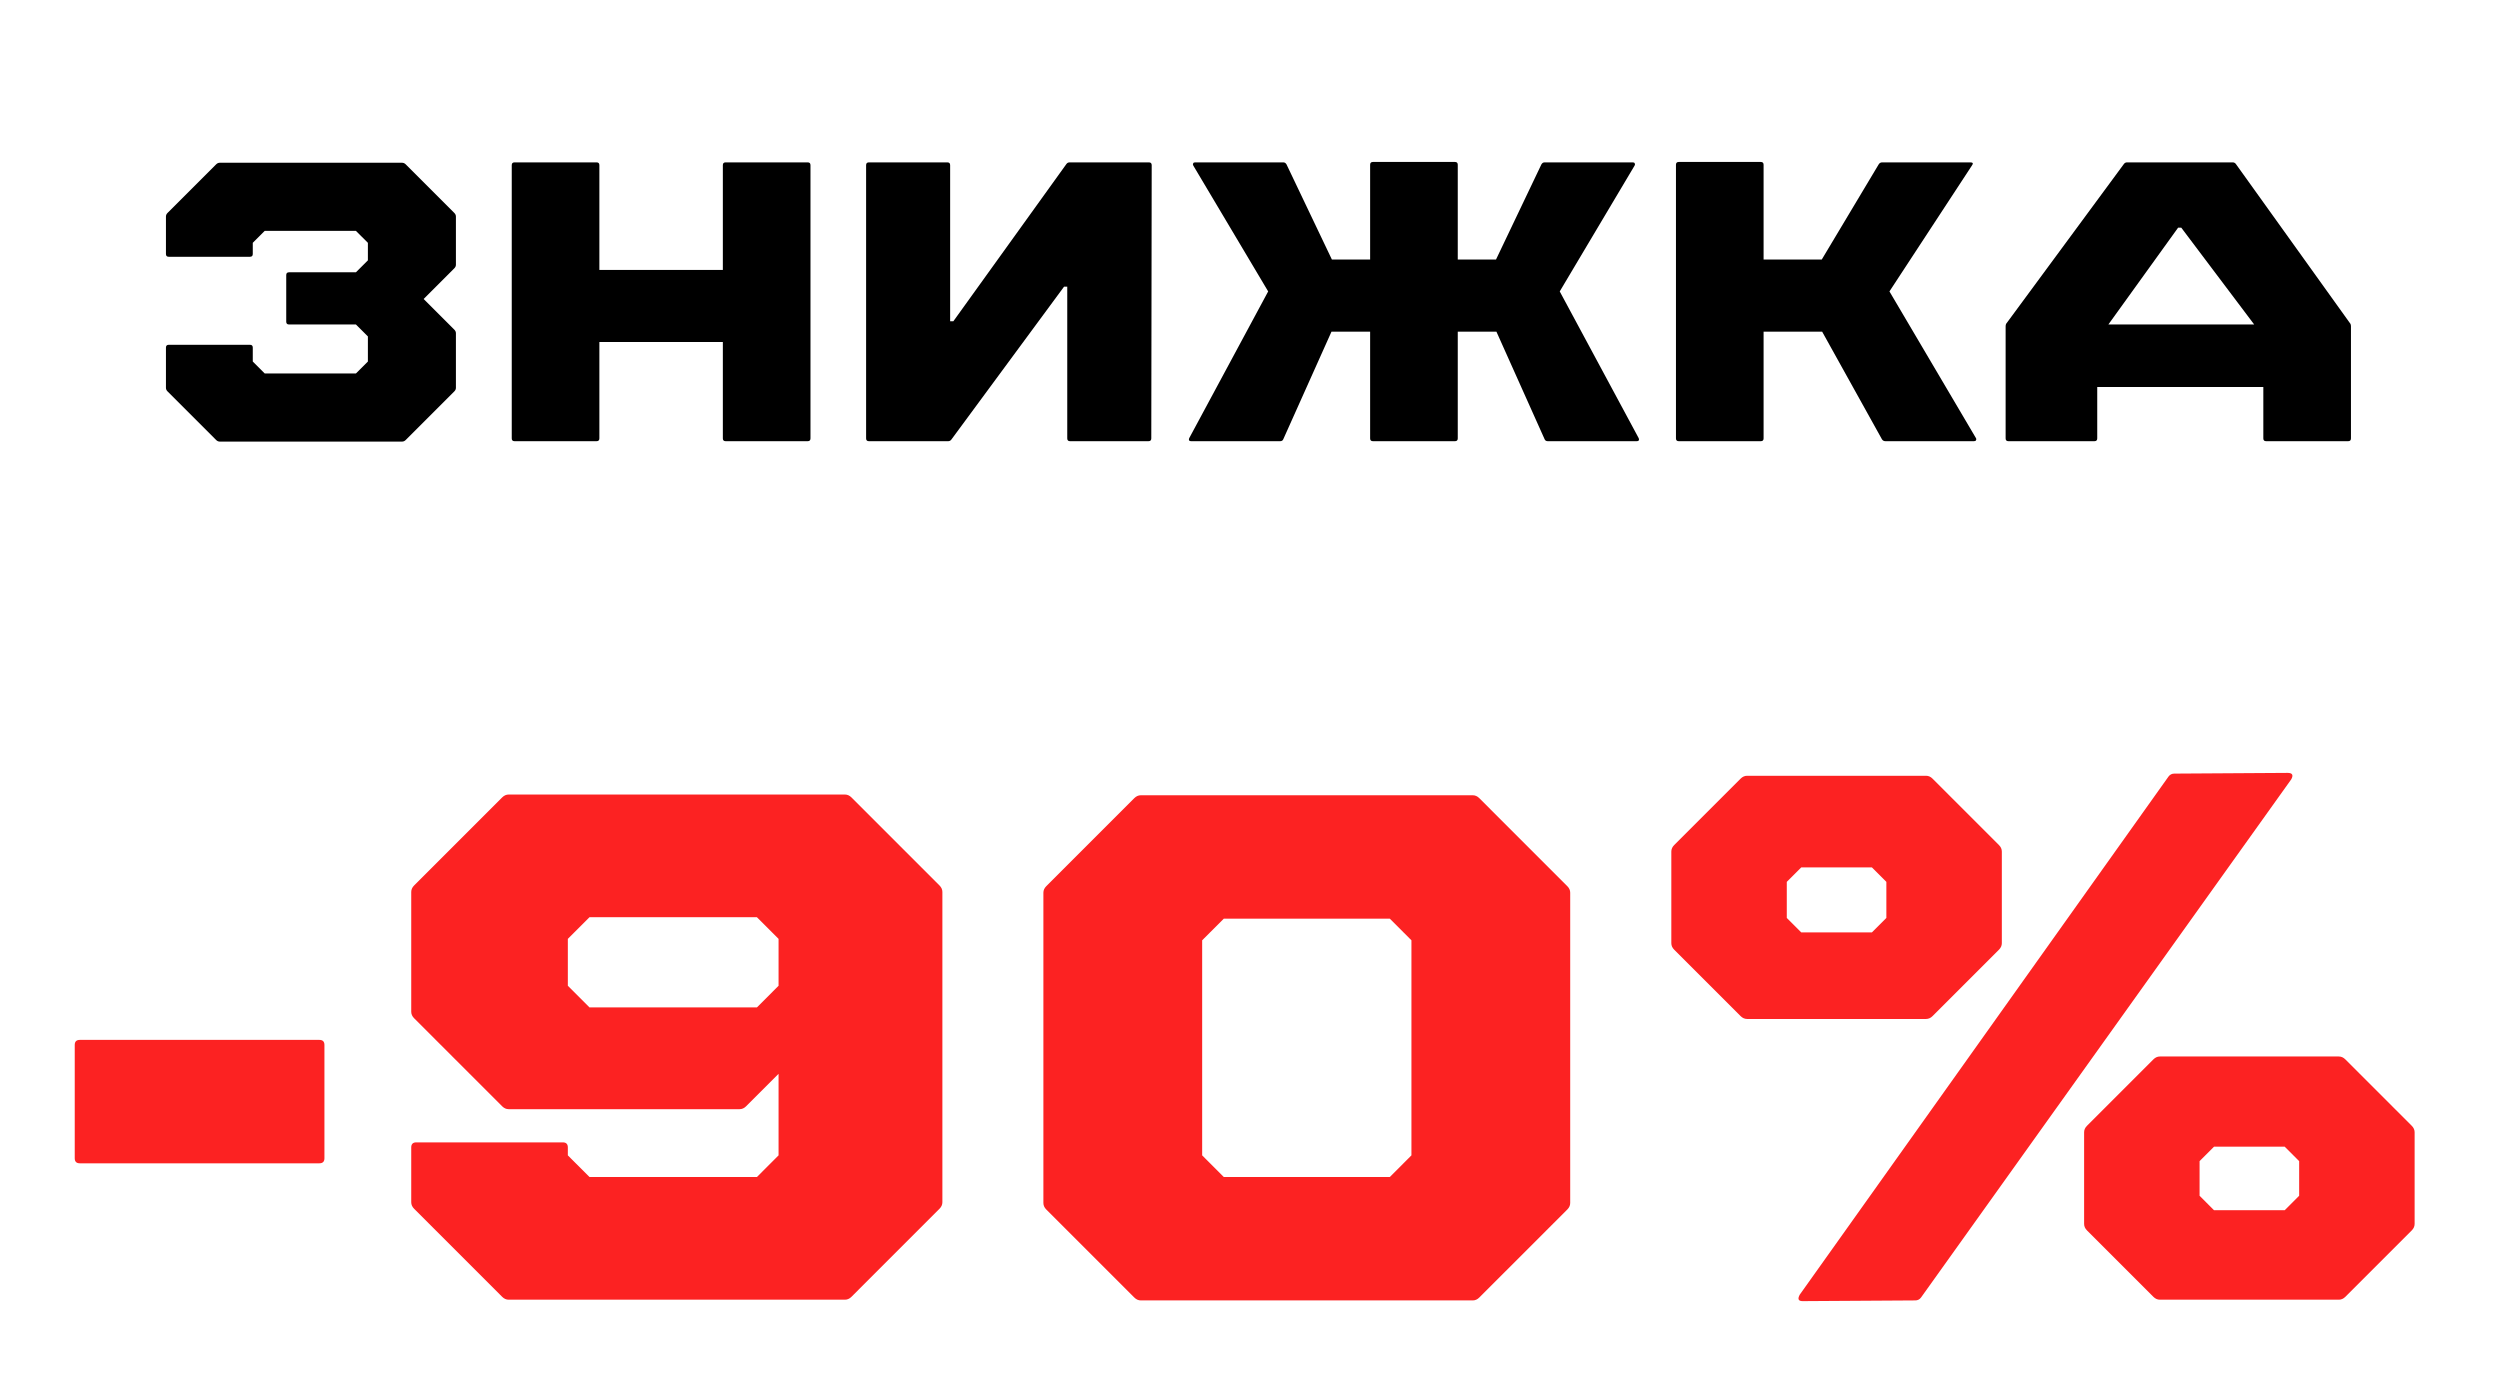
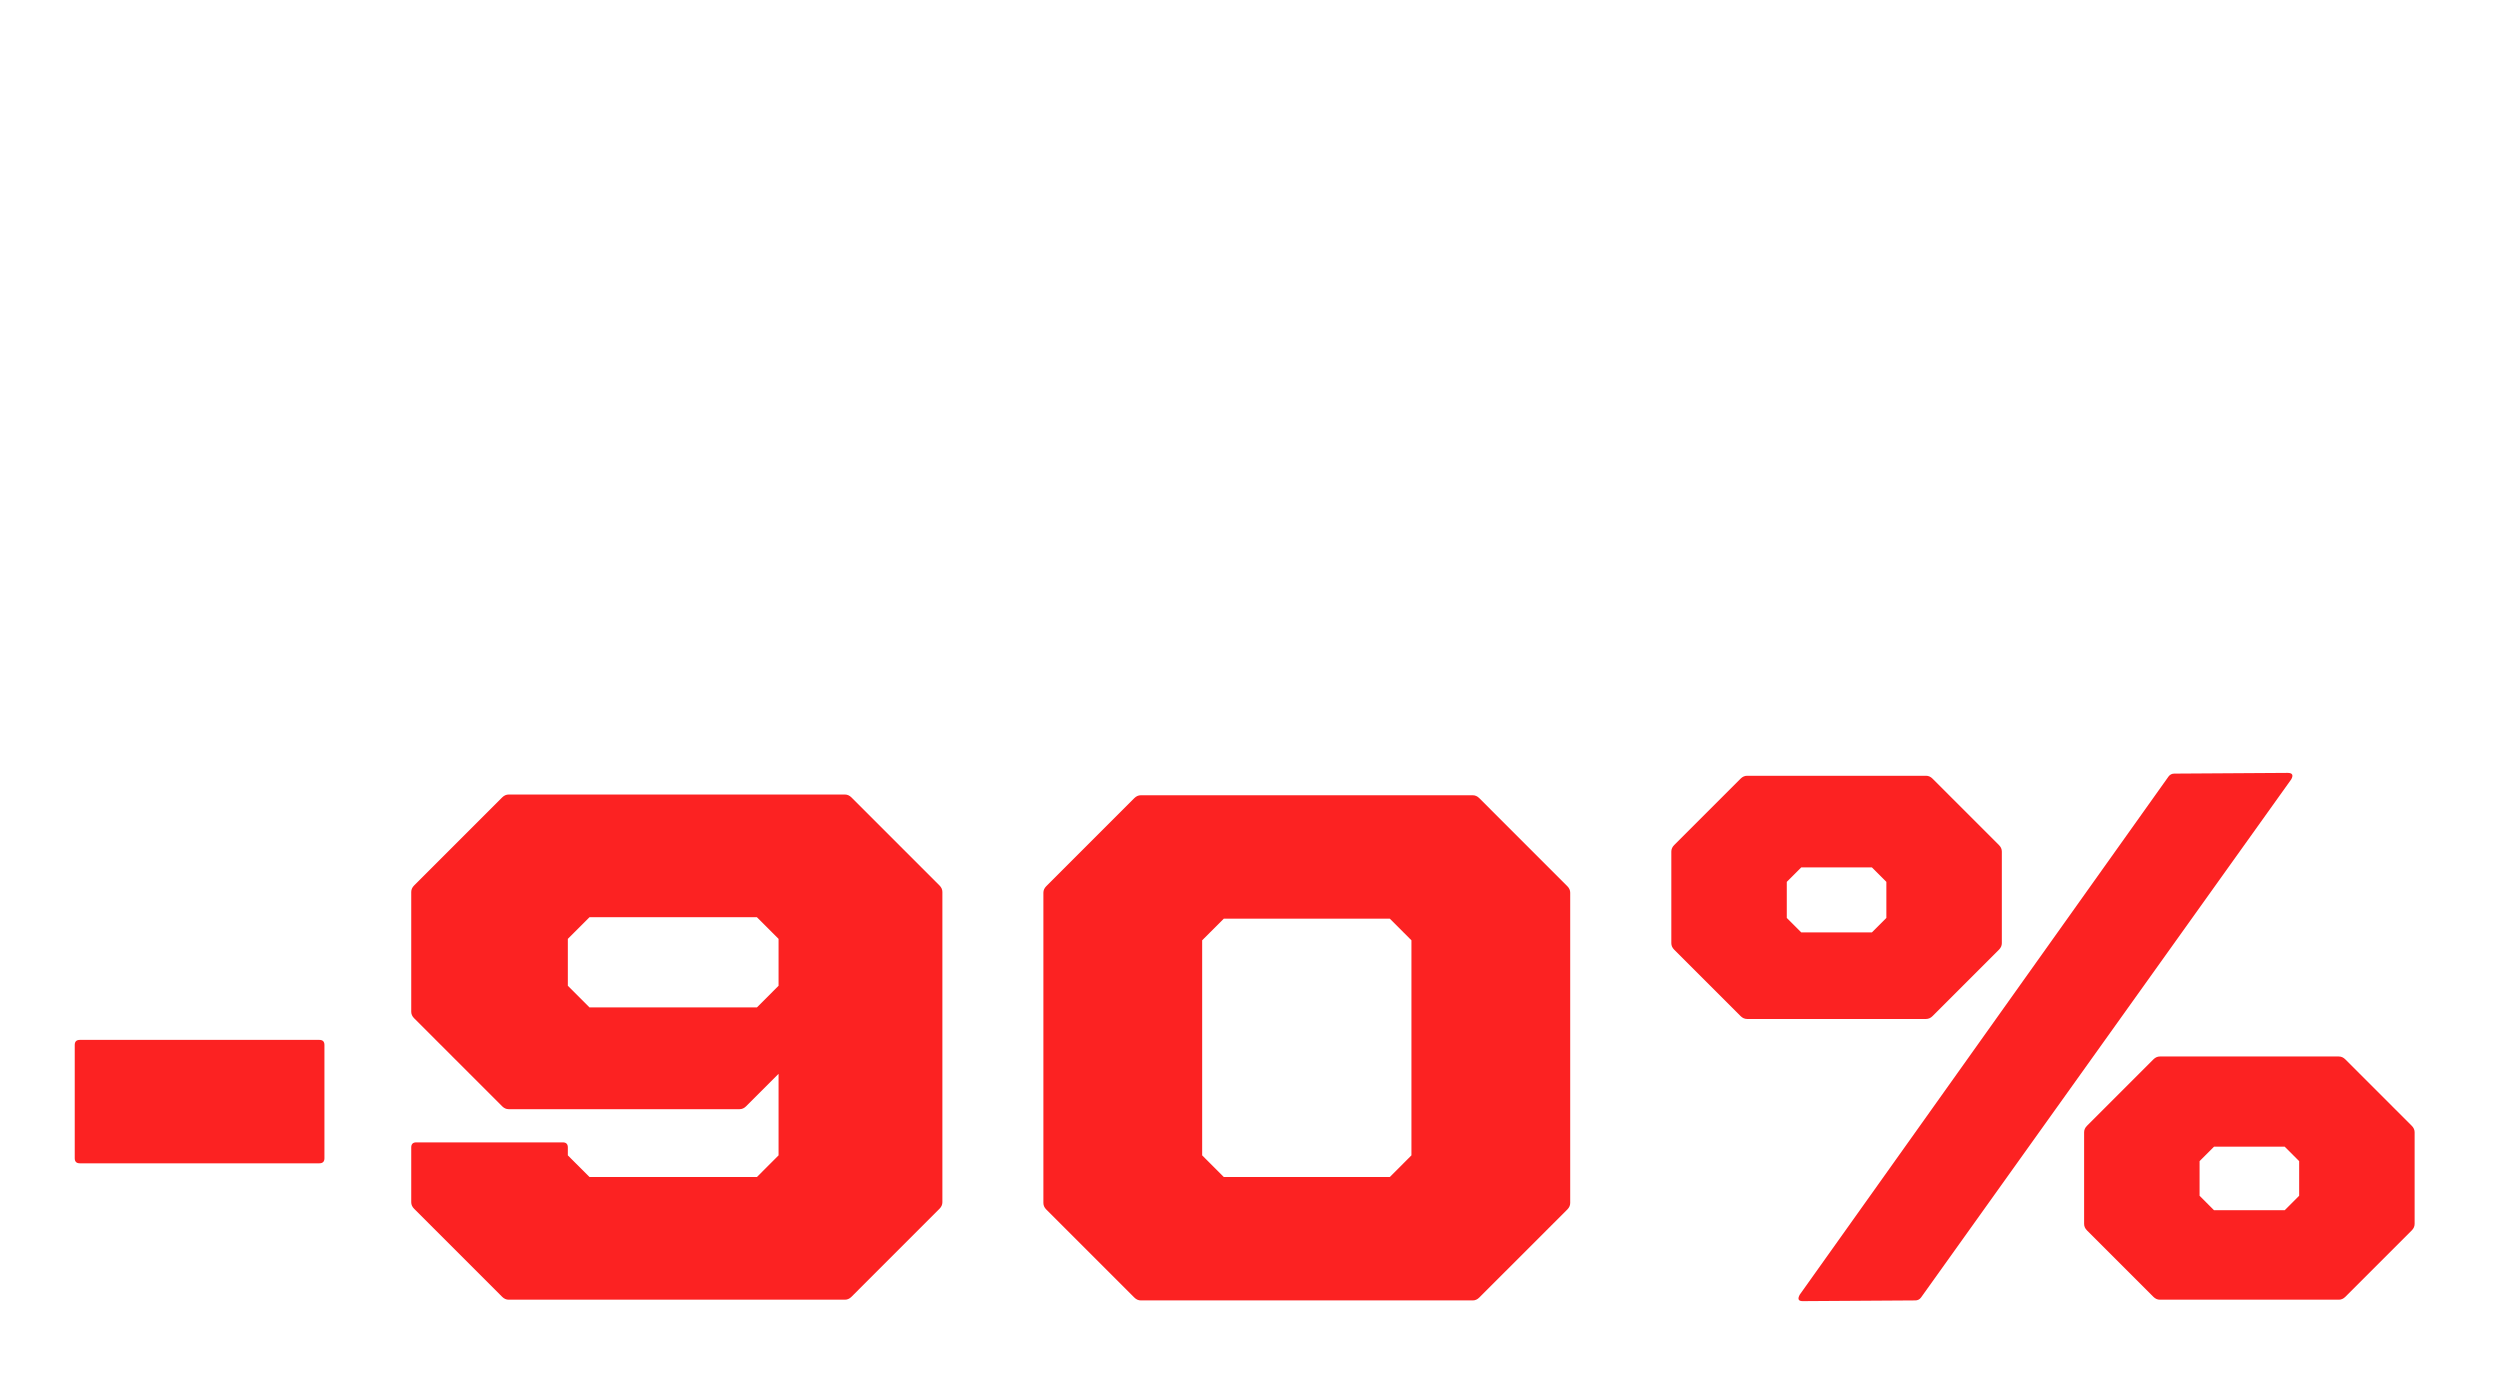
<svg xmlns="http://www.w3.org/2000/svg" width="172" height="95" viewBox="0 0 172 95" fill="none">
  <path d="M5.49 80.035C5.258 80.035 5.142 79.919 5.142 79.688V71.893C5.142 71.661 5.258 71.545 5.49 71.545H21.973C22.205 71.545 22.321 71.661 22.321 71.893V79.688C22.321 79.919 22.205 80.035 21.973 80.035H5.49ZM58.133 54.664C58.298 54.664 58.447 54.73 58.58 54.863L64.637 60.92C64.769 61.052 64.836 61.201 64.836 61.367V82.716C64.836 82.882 64.769 83.031 64.637 83.163L58.58 89.221C58.447 89.353 58.298 89.419 58.133 89.419H34.996C34.831 89.419 34.682 89.353 34.549 89.221L28.492 83.163C28.36 83.031 28.293 82.882 28.293 82.716V78.943C28.293 78.711 28.409 78.595 28.641 78.595H38.72C38.952 78.595 39.067 78.711 39.067 78.943V79.489L40.557 80.979H52.076L53.565 79.489V73.879L51.331 76.113C51.199 76.245 51.05 76.311 50.884 76.311H34.996C34.831 76.311 34.682 76.245 34.549 76.113L28.492 70.056C28.36 69.923 28.293 69.774 28.293 69.609V61.367C28.293 61.201 28.36 61.052 28.492 60.92L34.549 54.863C34.682 54.73 34.831 54.664 34.996 54.664H58.133ZM52.076 69.311L53.565 67.821V64.594L52.076 63.105H40.557L39.067 64.594V67.821L40.557 69.311H52.076ZM78.488 89.469C78.323 89.469 78.174 89.403 78.041 89.27L71.984 83.213C71.852 83.081 71.785 82.931 71.785 82.766V61.416C71.785 61.251 71.852 61.102 71.984 60.97L78.041 54.912C78.174 54.78 78.323 54.714 78.488 54.714H101.327C101.493 54.714 101.642 54.78 101.774 54.912L107.831 60.97C107.964 61.102 108.03 61.251 108.03 61.416V82.766C108.03 82.931 107.964 83.081 107.831 83.213L101.774 89.27C101.642 89.403 101.493 89.469 101.327 89.469H78.488ZM95.618 80.979L97.107 79.489V64.693L95.618 63.204H84.198L82.709 64.693V79.489L84.198 80.979H95.618ZM124.023 89.518C123.725 89.518 123.659 89.37 123.824 89.072L149.196 53.423C149.295 53.291 149.427 53.224 149.593 53.224L157.388 53.175C157.719 53.175 157.802 53.324 157.636 53.621L132.166 89.27C132.066 89.403 131.934 89.469 131.768 89.469L124.023 89.518ZM120.2 70.105C120.035 70.105 119.886 70.039 119.753 69.907L115.185 65.339C115.053 65.207 114.987 65.058 114.987 64.892V58.587C114.987 58.421 115.053 58.272 115.185 58.14L119.753 53.572C119.886 53.439 120.035 53.373 120.2 53.373H132.513C132.679 53.373 132.828 53.439 132.96 53.572L137.528 58.14C137.66 58.272 137.726 58.421 137.726 58.587V64.892C137.726 65.058 137.66 65.207 137.528 65.339L132.96 69.907C132.828 70.039 132.679 70.105 132.513 70.105H120.2ZM122.931 63.154L123.924 64.147H128.789L129.782 63.154V60.672L128.789 59.679H123.924L122.931 60.672V63.154ZM148.6 89.419C148.434 89.419 148.285 89.353 148.153 89.221L143.585 84.653C143.453 84.52 143.387 84.371 143.387 84.206V77.9C143.387 77.735 143.453 77.586 143.585 77.454L148.153 72.886C148.285 72.753 148.434 72.687 148.6 72.687H160.913C161.078 72.687 161.227 72.753 161.36 72.886L165.928 77.454C166.06 77.586 166.126 77.735 166.126 77.9V84.206C166.126 84.371 166.06 84.52 165.928 84.653L161.36 89.221C161.227 89.353 161.078 89.419 160.913 89.419H148.6ZM151.331 82.269L152.324 83.263H157.189L158.182 82.269V79.886L157.189 78.893H152.324L151.331 79.886V82.269Z" fill="#FC2222" />
-   <path d="M11.526 14.651L14.87 11.308C14.943 11.235 15.025 11.198 15.116 11.198H27.667C27.759 11.198 27.841 11.235 27.914 11.308L31.257 14.651C31.33 14.724 31.367 14.806 31.367 14.898V18.213C31.367 18.305 31.33 18.387 31.257 18.46L29.147 20.57L31.257 22.68C31.33 22.753 31.367 22.836 31.367 22.927V26.681C31.367 26.773 31.33 26.855 31.257 26.928L27.914 30.271C27.841 30.344 27.759 30.381 27.667 30.381H15.116C15.025 30.381 14.943 30.344 14.87 30.271L11.526 26.928C11.453 26.855 11.417 26.773 11.417 26.681V23.914C11.417 23.786 11.481 23.722 11.608 23.722H17.199C17.327 23.722 17.391 23.786 17.391 23.914V24.873L18.213 25.695H24.488L25.311 24.873V23.146L24.488 22.324H19.884C19.757 22.324 19.693 22.26 19.693 22.132V18.926C19.693 18.798 19.757 18.734 19.884 18.734H24.488L25.311 17.912V16.706L24.488 15.884H18.213L17.391 16.706V17.474C17.391 17.602 17.327 17.666 17.199 17.666H11.608C11.481 17.666 11.417 17.602 11.417 17.474V14.898C11.417 14.806 11.453 14.724 11.526 14.651ZM35.4 30.354C35.272 30.354 35.208 30.29 35.208 30.162V11.363C35.208 11.235 35.272 11.171 35.4 11.171H41.045C41.173 11.171 41.237 11.235 41.237 11.363V18.57H49.732V11.363C49.732 11.235 49.796 11.171 49.924 11.171H55.569C55.697 11.171 55.761 11.235 55.761 11.363V30.162C55.761 30.29 55.697 30.354 55.569 30.354H49.924C49.796 30.354 49.732 30.29 49.732 30.162V23.53H41.237V30.162C41.237 30.29 41.173 30.354 41.045 30.354H35.4ZM79.209 30.162C79.209 30.29 79.145 30.354 79.017 30.354H73.619C73.491 30.354 73.427 30.29 73.427 30.162V19.721H73.208L65.452 30.244C65.397 30.317 65.324 30.354 65.233 30.354H59.78C59.652 30.354 59.588 30.29 59.588 30.162V11.363C59.588 11.235 59.652 11.171 59.78 11.171H65.178C65.306 11.171 65.37 11.235 65.37 11.363V22.105H65.589L73.372 11.28C73.427 11.207 73.5 11.171 73.591 11.171H79.045C79.172 11.171 79.237 11.235 79.237 11.363L79.209 30.162ZM81.824 30.134L87.25 20.05L82.098 11.39C82.08 11.353 82.071 11.326 82.071 11.308C82.071 11.29 82.08 11.262 82.098 11.226C82.116 11.189 82.162 11.171 82.235 11.171H88.291C88.383 11.171 88.456 11.216 88.511 11.308L91.635 17.857H94.265V11.335C94.265 11.207 94.329 11.143 94.457 11.143H100.102C100.23 11.143 100.294 11.207 100.294 11.335V17.857H102.925L106.049 11.308C106.104 11.216 106.177 11.171 106.268 11.171H112.325C112.398 11.171 112.443 11.189 112.462 11.226C112.48 11.262 112.489 11.29 112.489 11.308C112.489 11.326 112.48 11.353 112.462 11.39L107.31 20.05L112.736 30.134C112.754 30.171 112.763 30.207 112.763 30.244C112.763 30.317 112.708 30.354 112.599 30.354H106.488C106.378 30.354 106.305 30.308 106.268 30.216L102.953 22.817H100.294V30.162C100.294 30.29 100.23 30.354 100.102 30.354H94.457C94.329 30.354 94.265 30.29 94.265 30.162V22.817H91.607L88.291 30.216C88.255 30.308 88.182 30.354 88.072 30.354H81.961C81.851 30.354 81.797 30.317 81.797 30.244C81.797 30.207 81.806 30.171 81.824 30.134ZM115.498 30.354C115.37 30.354 115.306 30.29 115.306 30.162V11.335C115.306 11.207 115.37 11.143 115.498 11.143H121.143C121.271 11.143 121.335 11.207 121.335 11.335V17.857H125.336L129.254 11.308C129.309 11.216 129.391 11.171 129.501 11.171H135.557C135.74 11.171 135.777 11.244 135.667 11.39L129.994 20.05L135.941 30.134C135.977 30.189 135.977 30.244 135.941 30.299C135.923 30.335 135.877 30.354 135.804 30.354H129.72C129.611 30.354 129.528 30.308 129.474 30.216L125.363 22.817H121.335V30.162C121.335 30.29 121.271 30.354 121.143 30.354H115.498ZM153.607 11.171C153.698 11.171 153.772 11.207 153.826 11.28L161.664 22.215C161.719 22.269 161.746 22.352 161.746 22.461V30.162C161.746 30.29 161.682 30.354 161.554 30.354H155.909C155.781 30.354 155.717 30.29 155.717 30.162V26.627H144.29V30.162C144.29 30.29 144.226 30.354 144.098 30.354H138.179C138.051 30.354 137.987 30.29 137.987 30.162V22.461C137.987 22.352 138.014 22.269 138.069 22.215L146.126 11.28C146.181 11.207 146.254 11.171 146.345 11.171H153.607ZM149.853 15.665L145.057 22.324H155.087L150.072 15.665H149.853Z" fill="black" />
</svg>